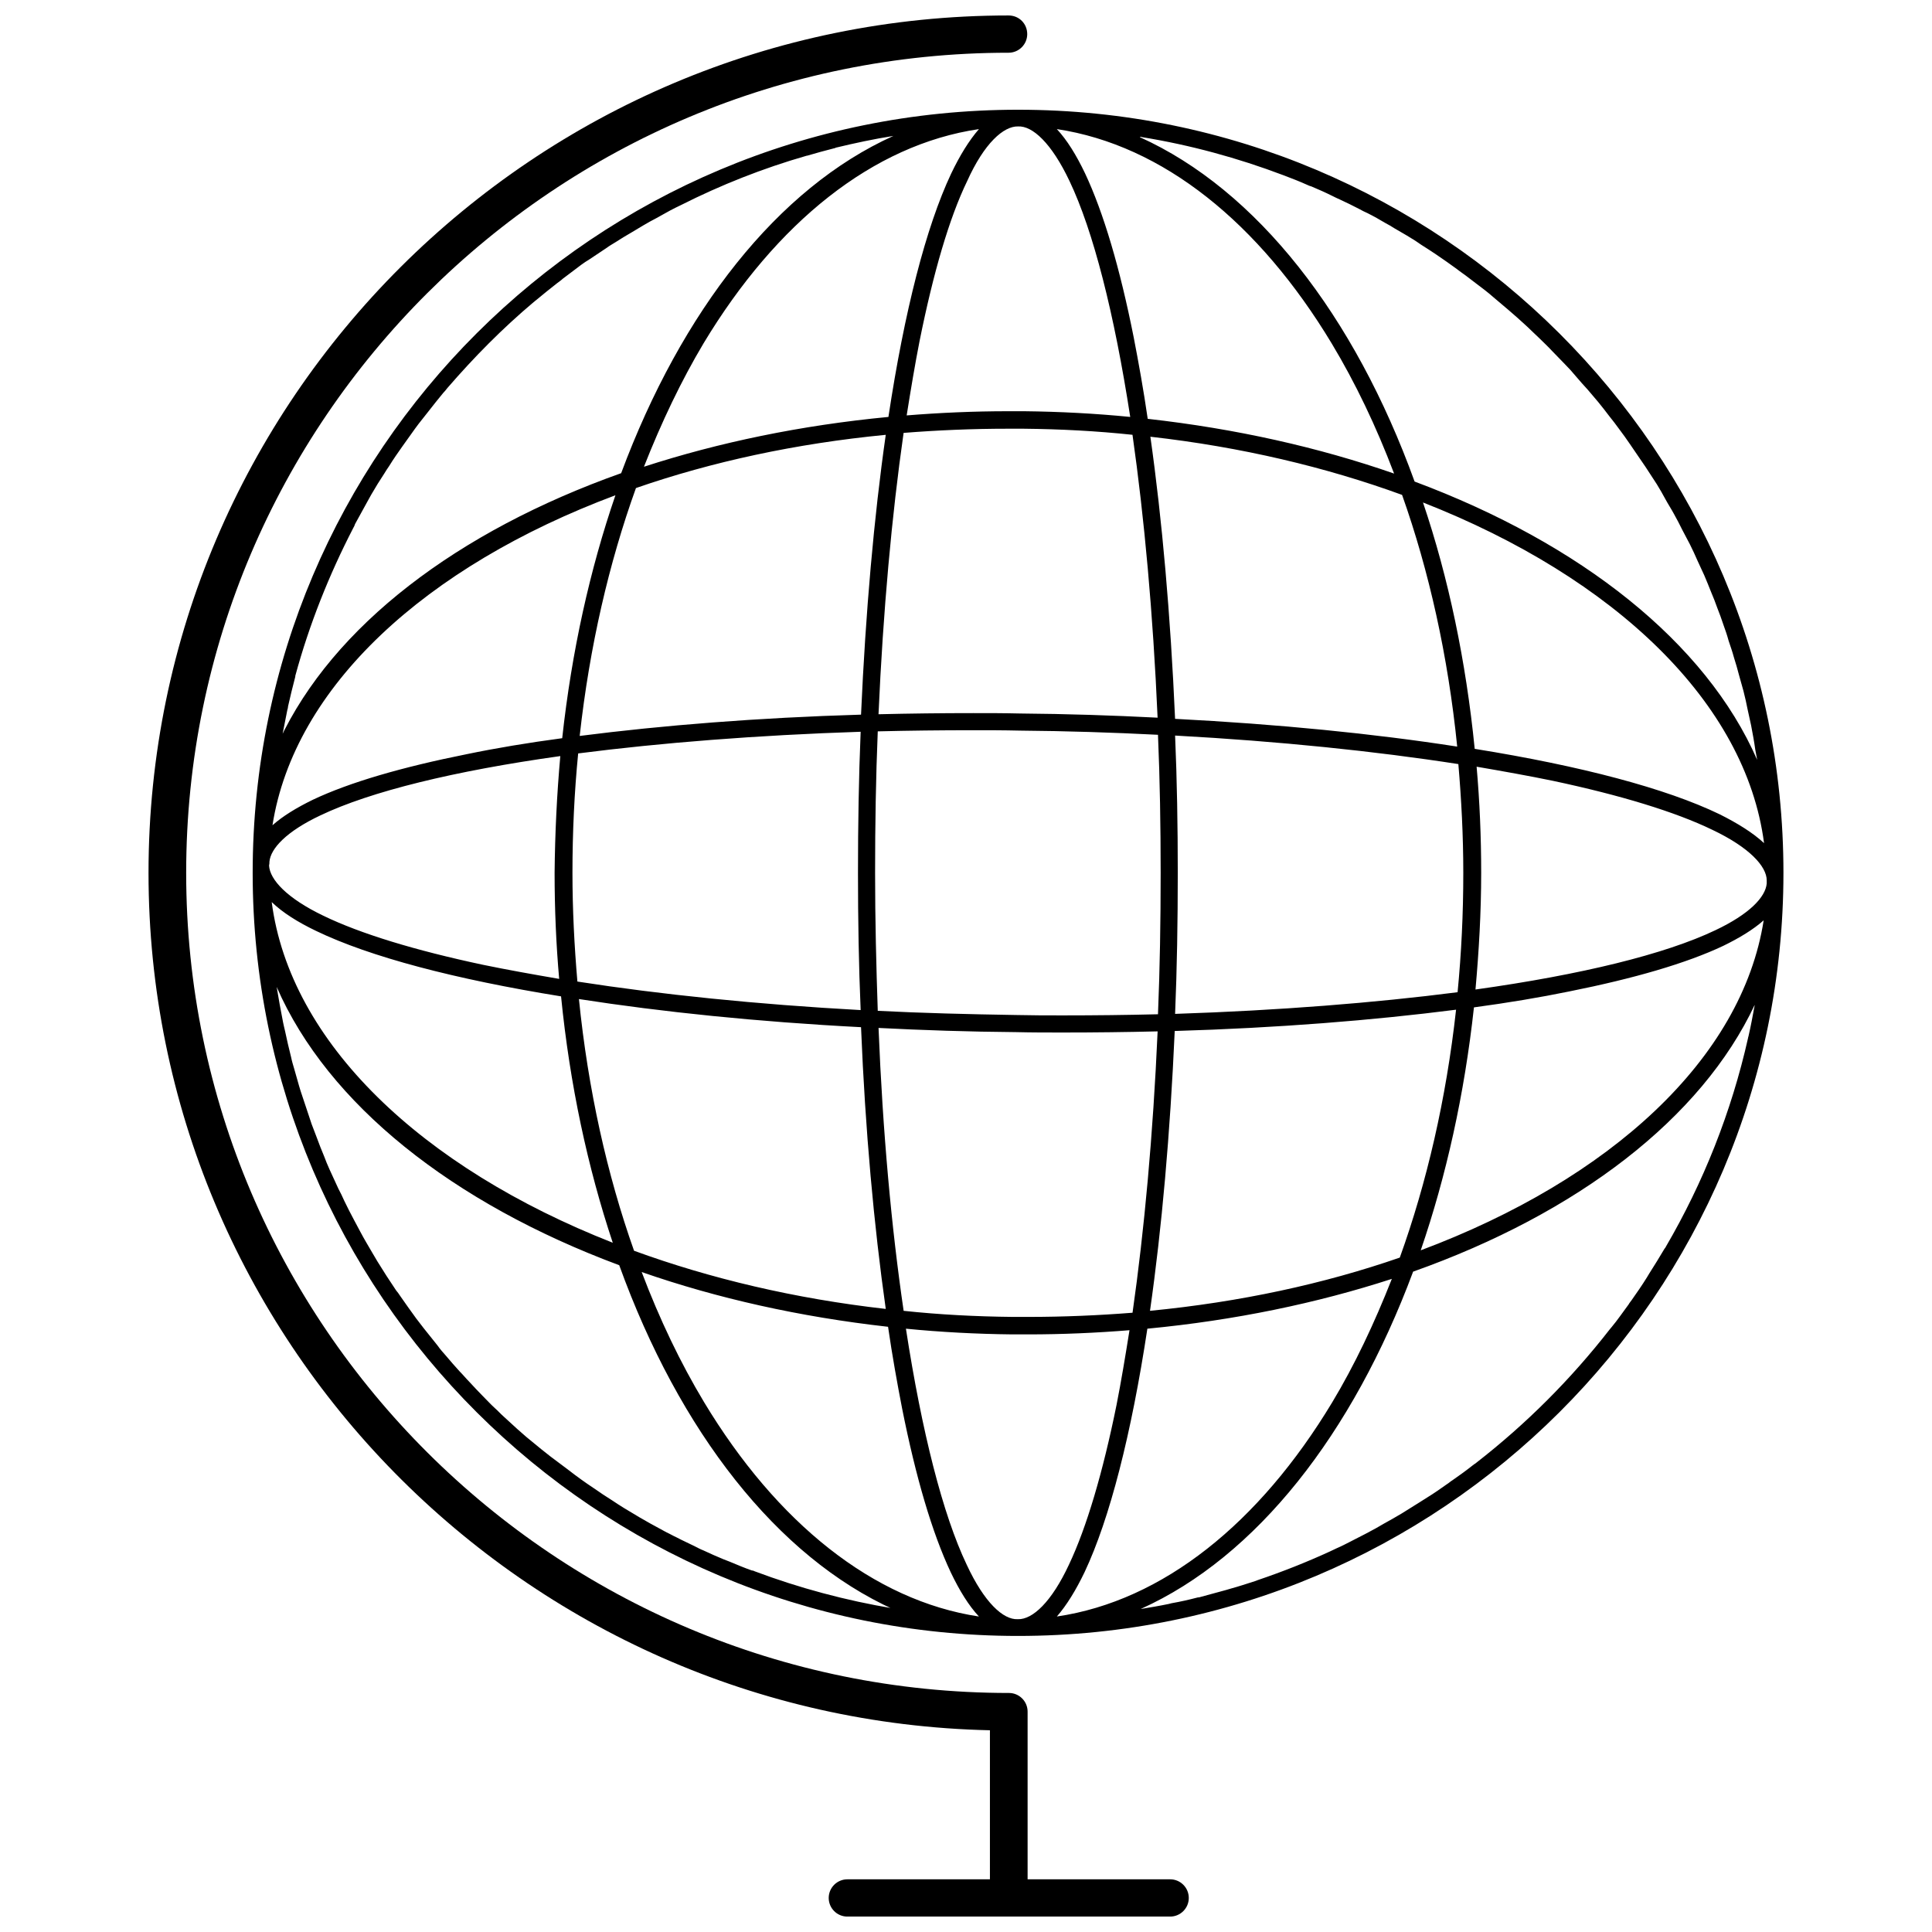
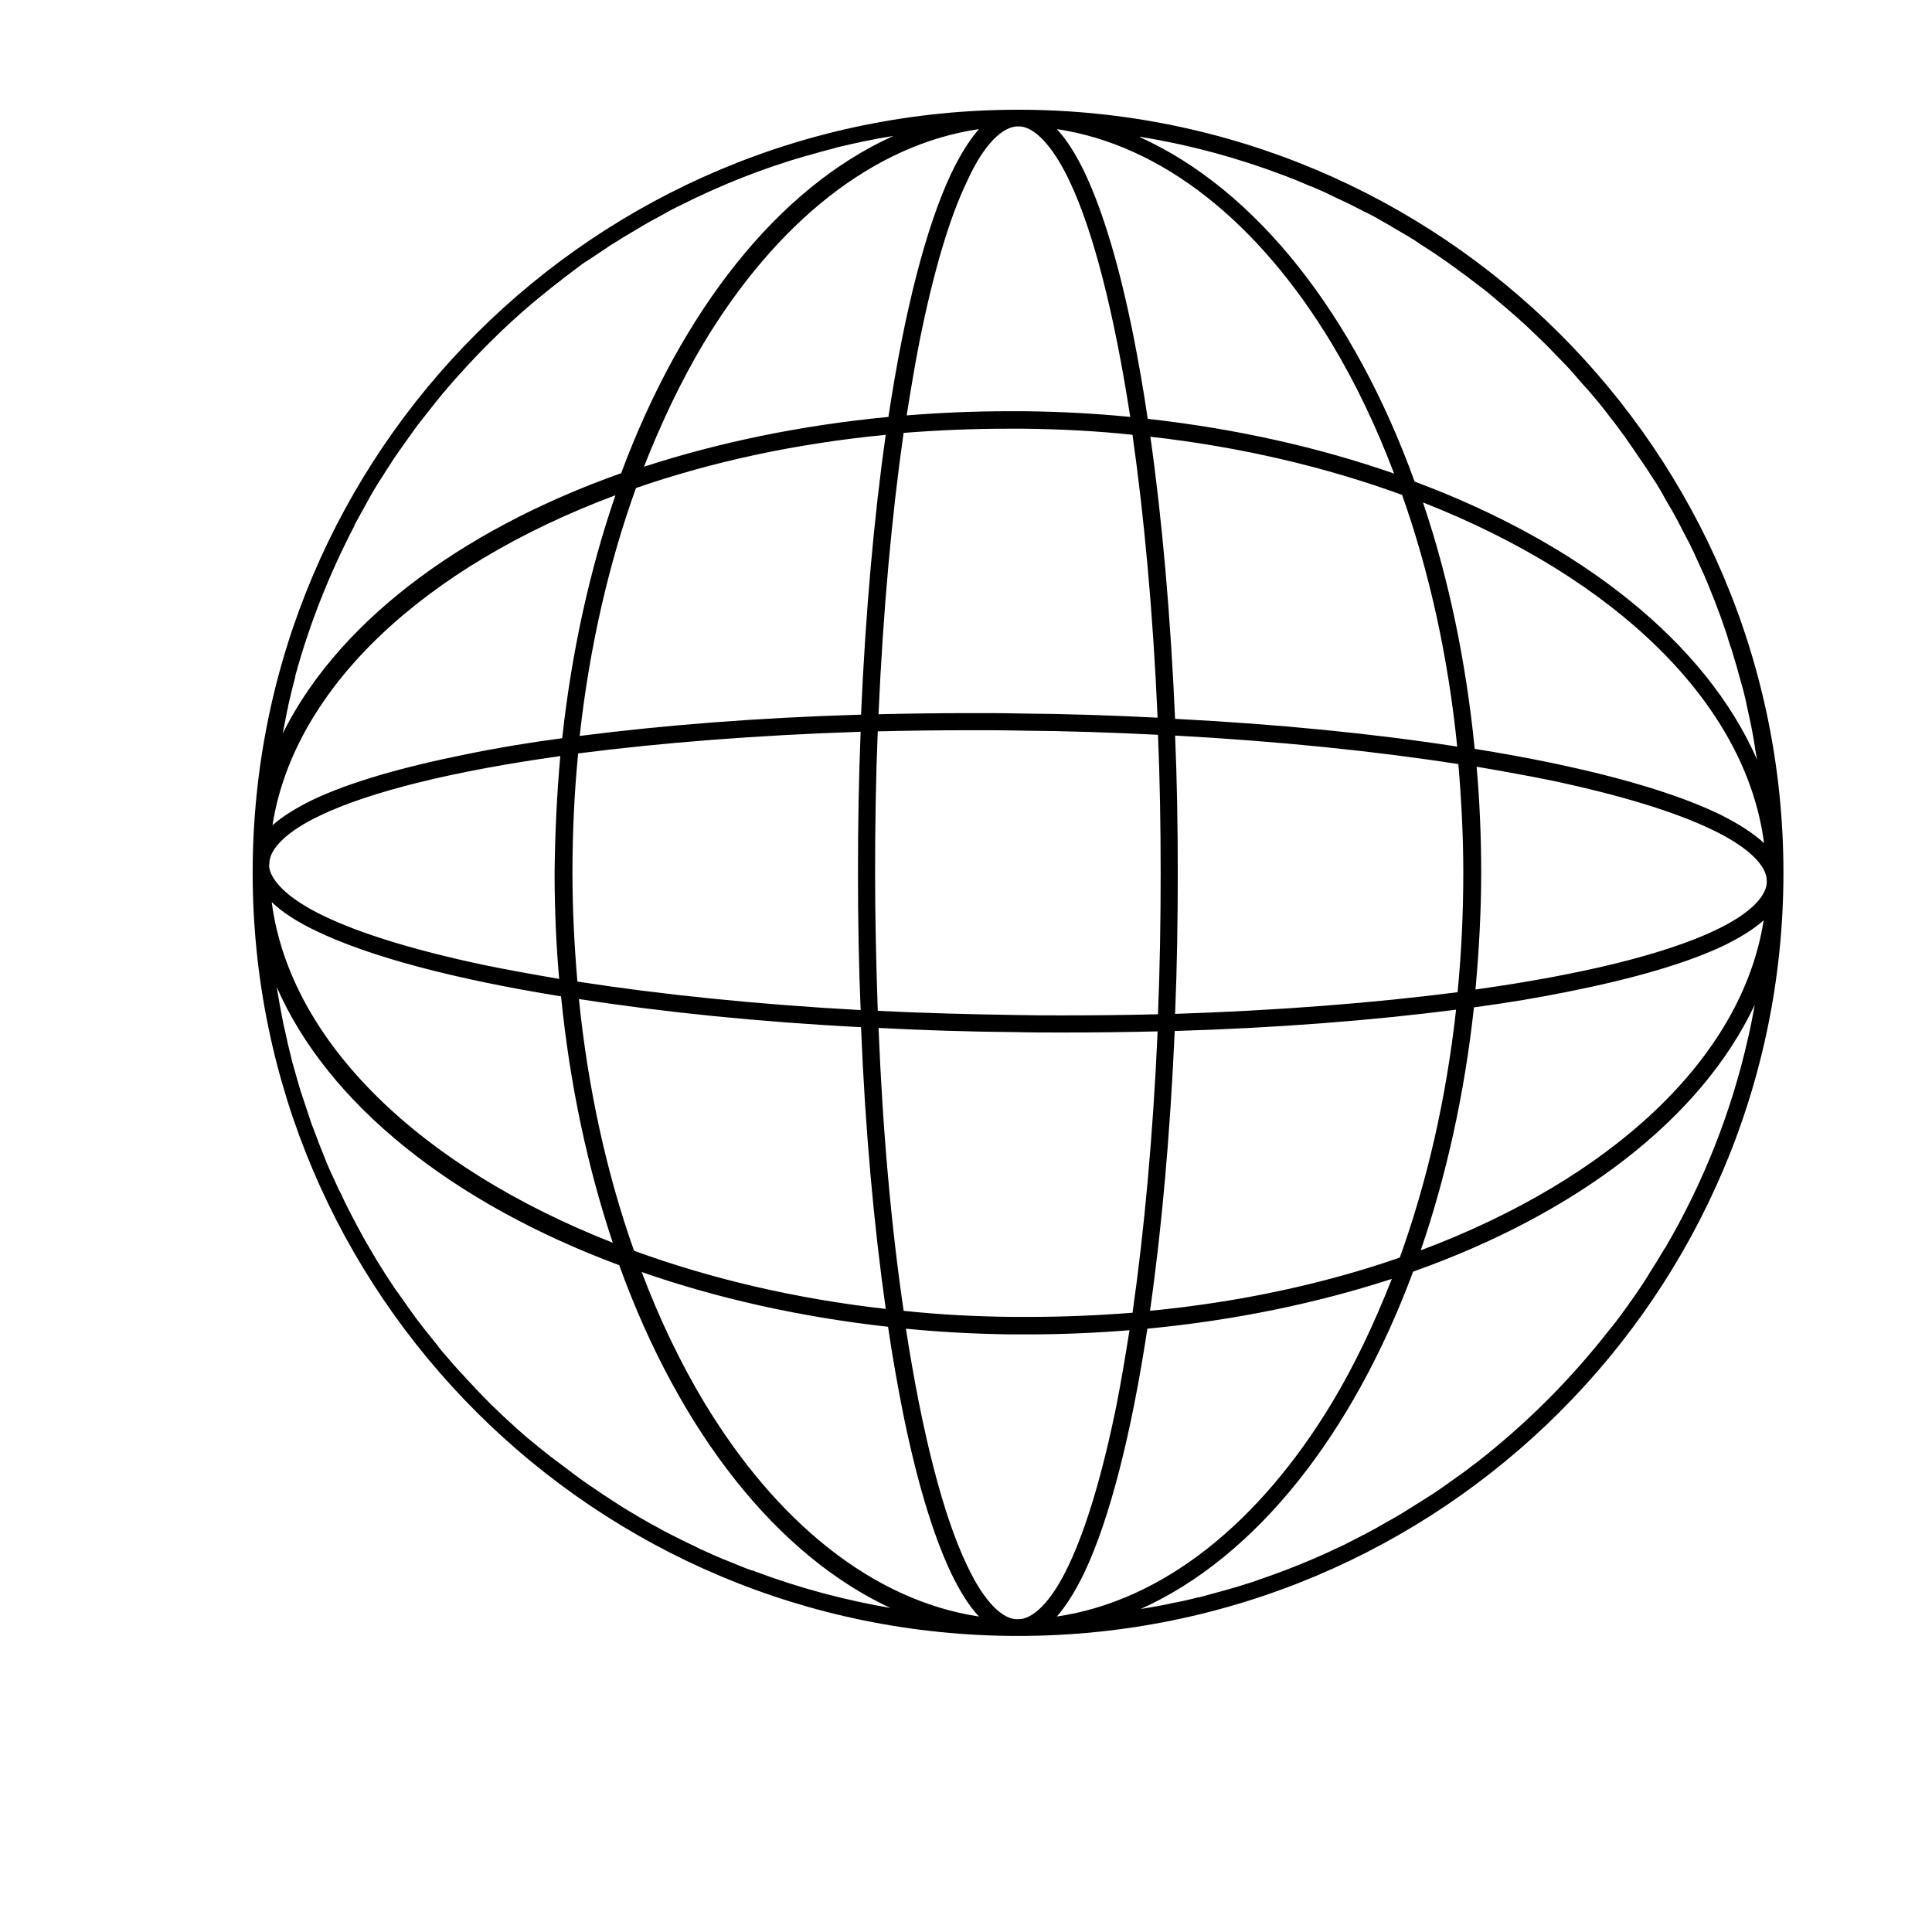
<svg xmlns="http://www.w3.org/2000/svg" width="800px" height="800px" version="1.1" viewBox="144 144 512 512">
  <defs>
    <clipPath id="a">
-       <path d="m183 148.09h277v503.81h-277z" />
-     </clipPath>
+       </clipPath>
  </defs>
  <path d="m413.8 173.08c-112.05 0-202.84 90.484-202.84 202.23 0 111.64 90.785 202.23 202.83 202.23 112.05-0.004 202.84-90.586 202.84-202.23s-90.785-202.23-202.83-202.23zm35.062 86.656c24.082 2.719 46.551 8.062 66.703 15.418 7.152 20.152 12.191 42.723 14.609 66.703-22.066-3.426-47.359-5.945-74.766-7.356-1.207-27.406-3.422-52.699-6.547-74.766zm2.723 115.57c0 12.797-0.203 25.293-0.707 37.484-8.262 0.203-16.625 0.301-25.191 0.301-4.133 0-8.16 0-12.395-0.102-12.594-0.203-24.789-0.504-36.676-1.109-0.402-11.891-0.707-24.082-0.707-36.578 0-12.797 0.203-25.293 0.707-37.484 8.262-0.203 16.625-0.301 25.191-0.301 4.133 0 8.16 0 12.395 0.102 12.496 0.102 24.789 0.504 36.676 1.109 0.504 11.891 0.707 24.082 0.707 36.578zm-0.809-41.113c-11.789-0.605-23.98-1.008-36.477-1.109-4.133-0.102-8.262-0.102-12.395-0.102-8.465 0-16.828 0.102-25.09 0.301 1.211-27.406 3.527-52.699 6.648-74.562 8.969-0.707 18.238-1.109 27.609-1.109h4.133c9.875 0.102 19.445 0.605 28.918 1.613 3.125 21.969 5.445 47.363 6.652 74.969zm-78.594-0.805c-27.305 0.805-52.496 2.82-74.562 5.644 2.621-23.68 7.758-45.848 14.914-65.695 20.051-6.953 42.32-11.789 66.199-14.105-3.125 21.859-5.34 46.949-6.551 74.156zm-0.102 4.535c-0.504 12.09-0.707 24.586-0.707 37.383 0 12.395 0.203 24.586 0.707 36.375-27.609-1.512-53-4.133-75.066-7.559-0.805-9.371-1.309-19.043-1.309-28.816 0-10.781 0.504-21.363 1.512-31.641 21.965-2.82 47.355-4.836 74.863-5.742zm0.102 78.293c1.109 27.305 3.426 52.598 6.551 74.664-24.082-2.719-46.551-8.062-66.703-15.418-7.152-20.152-12.191-42.723-14.609-66.703 22.062 3.426 47.355 6.043 74.762 7.457zm4.637 0.199c11.789 0.605 23.98 1.008 36.477 1.109 4.133 0.102 8.262 0.102 12.395 0.102 8.465 0 16.828-0.102 25.09-0.301-1.211 27.406-3.527 52.699-6.648 74.562-8.969 0.707-18.238 1.109-27.609 1.109h-4.133c-9.875-0.102-19.445-0.605-28.918-1.613-3.227-21.969-5.543-47.359-6.652-74.969zm78.492 0.809c27.305-0.805 52.496-2.82 74.562-5.644-2.621 23.68-7.758 45.848-14.914 65.695-20.051 6.953-42.32 11.789-66.199 14.105 3.125-21.863 5.344-46.953 6.551-74.156zm0.102-4.535c0.504-12.09 0.707-24.586 0.707-37.383 0-12.395-0.203-24.586-0.707-36.375 27.609 1.512 53 4.133 75.066 7.559 0.805 9.371 1.309 19.043 1.309 28.816 0 10.781-0.504 21.262-1.512 31.641-21.965 2.82-47.355 4.836-74.863 5.742zm65.695-135.53c50.883 19.949 85.547 53.102 90.383 90.281-2.922-2.719-6.953-5.238-11.789-7.656-14.207-6.852-36.676-12.797-64.891-17.332-2.316-23.273-6.949-45.34-13.703-65.293zm-74.562-96.832c13 2.117 25.492 5.543 37.484 10.078 2.117 0.805 4.231 1.613 6.246 2.519 0.402 0.203 0.906 0.402 1.309 0.504 1.914 0.805 3.727 1.613 5.543 2.519 0.605 0.301 1.211 0.605 1.914 0.906 1.715 0.805 3.426 1.613 5.141 2.519 0.707 0.402 1.512 0.805 2.215 1.109 1.613 0.805 3.223 1.715 4.734 2.621 0.805 0.402 1.613 0.906 2.418 1.41 1.512 0.906 3.023 1.715 4.434 2.621 0.906 0.504 1.715 1.109 2.621 1.715 1.41 0.906 2.719 1.715 4.031 2.621 1.812 1.211 3.629 2.519 5.441 3.828 1.008 0.805 2.117 1.512 3.125 2.316 1.41 1.109 2.82 2.117 4.231 3.223 0.805 0.605 1.613 1.309 2.316 1.914 1.309 1.109 2.621 2.215 3.93 3.324 0.805 0.707 1.512 1.309 2.316 2.016 1.309 1.211 2.621 2.316 3.828 3.527 0.707 0.707 1.41 1.309 2.117 2.016 1.109 1.109 2.316 2.215 3.426 3.426 1.109 1.109 2.215 2.316 3.324 3.426 1.008 1.008 2.016 2.117 2.922 3.223 1.008 1.211 2.117 2.418 3.125 3.527 0.906 1.109 1.914 2.215 2.82 3.324 1.008 1.211 1.914 2.418 2.922 3.727 0.906 1.109 1.812 2.316 2.621 3.426 1.008 1.309 1.914 2.621 2.82 3.93 1.41 2.016 2.719 4.031 4.133 6.047 1.008 1.512 2.016 3.125 3.023 4.637 0.805 1.309 1.613 2.719 2.316 4.031 0.707 1.309 1.512 2.519 2.215 3.828 0.805 1.41 1.512 2.82 2.215 4.231 0.707 1.309 1.309 2.519 2.016 3.828 0.707 1.41 1.41 2.922 2.016 4.332 0.605 1.309 1.211 2.621 1.812 3.93 0.605 1.41 1.211 2.922 1.812 4.434 0.605 1.41 1.109 2.719 1.613 4.133 0.605 1.512 1.109 2.922 1.613 4.434 0.504 1.41 1.008 2.82 1.41 4.332 0.504 1.512 1.008 2.922 1.41 4.434 0.504 1.512 0.906 3.023 1.309 4.535 0.402 1.41 0.805 2.922 1.211 4.332 0.402 1.613 0.805 3.324 1.109 4.938 0.301 1.41 0.605 2.719 0.906 4.133 0.402 2.117 0.805 4.231 1.109 6.449 0.203 0.906 0.301 1.812 0.504 2.719-13.602-31.137-46.754-57.332-90.785-73.758-15.922-44.031-41.816-77.285-72.852-91.289 0.406-0.102 0.406-0.102 0.508-0.004zm50.379 54.715c6.246 10.379 11.789 21.965 16.523 34.461-19.949-6.953-41.918-11.891-65.293-14.508-1.109-7.656-2.418-14.914-3.727-21.664-3.629-18.238-7.961-32.949-12.898-43.43-2.316-4.836-4.734-8.766-7.457-11.688 28.113 4.231 53.609 24.887 72.852 56.828zm-83.125-57.535c3.828-0.203 8.867 4.434 13.602 14.41 6.348 13.301 11.891 35.164 16.121 62.574-9.168-0.906-18.641-1.41-28.113-1.512h-4.231c-9.168 0-18.137 0.402-26.902 1.109 1.109-6.953 2.215-13.602 3.426-19.75 3.629-18.035 7.859-32.547 12.594-42.32 4.535-10.078 9.672-14.613 13.504-14.512zm-17.734 12.496c-6.648 14.105-12.395 36.477-16.625 64.488-23.176 2.215-44.941 6.75-64.789 13.199 4.637-11.789 9.875-22.773 15.82-32.746 19.246-31.941 44.84-52.598 72.953-56.73-2.625 3.023-5.043 6.953-7.359 11.789zm-177.44 149.83c0.504-2.519 1.008-5.141 1.512-7.656 0.102-0.301 0.203-0.707 0.203-1.008 0.605-2.621 1.211-5.238 1.914-7.859v-0.203c3.727-13.703 8.969-26.801 15.316-39.094 0.203-0.402 0.402-0.707 0.504-1.109 1.109-2.016 2.215-4.031 3.324-6.047 0.301-0.605 0.707-1.211 1.008-1.812 1.109-1.914 2.215-3.727 3.426-5.543 0.402-0.707 0.906-1.41 1.309-2.016 1.109-1.812 2.316-3.527 3.527-5.238 0.504-0.707 1.008-1.41 1.512-2.117 1.211-1.715 2.418-3.426 3.727-5.039 0.504-0.605 1.008-1.309 1.512-1.914 1.309-1.715 2.719-3.426 4.031-5.039 0.402-0.402 0.707-0.805 1.109-1.309 7.055-8.16 14.609-15.82 22.871-22.773 0.203-0.102 0.301-0.301 0.504-0.402 1.914-1.613 3.828-3.125 5.742-4.637 0.504-0.402 1.008-0.707 1.41-1.109 1.613-1.211 3.324-2.519 4.938-3.727 0.707-0.504 1.41-1.008 2.117-1.41 1.512-1.008 3.023-2.016 4.535-3.023 0.805-0.605 1.715-1.109 2.519-1.613 1.41-0.906 2.719-1.715 4.133-2.519 1.008-0.605 2.016-1.211 3.023-1.812 1.211-0.707 2.418-1.41 3.629-2.016 1.211-0.707 2.418-1.309 3.629-2.016 0.906-0.504 1.812-0.906 2.82-1.41 10.578-5.34 21.766-9.773 33.352-13.098h0.102c2.418-0.707 4.938-1.41 7.356-2.016 0.102 0 0.102 0 0.203-0.102 5.039-1.211 10.176-2.316 15.316-3.125-30.633 13.805-56.125 46.352-72.145 89.375-43.43 15.418-76.379 40.508-90.586 70.836 0.496 0.004 0.496-0.195 0.598-0.398zm88.469-64.59c-6.75 19.648-11.586 41.312-14.105 64.387-9.07 1.211-17.531 2.621-25.293 4.231-17.129 3.426-31.035 7.457-40.809 12.09-4.332 2.117-7.961 4.332-10.68 6.75 5.742-36.672 40.504-68.613 90.887-87.457zm-91.695 97.137c0.301-3.527 4.535-8.062 13.504-12.293 13.301-6.348 35.469-11.789 63.582-15.719-0.906 10.078-1.41 20.453-1.512 30.934 0 9.574 0.402 18.941 1.211 28.113-7.055-1.211-13.805-2.418-20.152-3.727-18.035-3.828-32.547-8.262-42.32-13-9.672-4.637-14.207-9.574-14.41-13.301 0.098-0.402 0.098-0.707 0.098-1.008zm12.395 18.336c14.207 6.852 36.777 12.797 64.891 17.332 2.316 23.375 7.055 45.344 13.703 65.293-50.785-19.949-85.547-53.102-90.383-90.281 2.922 2.82 6.953 5.34 11.789 7.656zm153.06 179.56c-12.695-2.117-25.09-5.441-36.879-9.875-0.203-0.102-0.402-0.203-0.707-0.203-2.016-0.707-3.93-1.512-5.844-2.316-0.605-0.203-1.211-0.504-1.812-0.707-1.715-0.707-3.527-1.512-5.238-2.316-0.805-0.301-1.512-0.707-2.316-1.109-1.613-0.805-3.223-1.512-4.734-2.316-0.906-0.402-1.715-0.906-2.621-1.309-1.512-0.805-2.922-1.613-4.434-2.418-0.906-0.504-1.914-1.109-2.82-1.613-1.309-0.805-2.719-1.613-4.031-2.418-1.109-0.707-2.117-1.309-3.125-2.016-1.211-0.805-2.418-1.512-3.527-2.316-2.117-1.41-4.332-2.922-6.348-4.434-0.707-0.504-1.41-1.109-2.117-1.613-1.512-1.109-2.922-2.215-4.434-3.324-0.805-0.605-1.613-1.309-2.418-1.914-1.309-1.109-2.621-2.117-3.93-3.223-0.805-0.707-1.613-1.41-2.418-2.117-1.211-1.109-2.418-2.215-3.629-3.324-0.805-0.707-1.512-1.512-2.316-2.215-1.109-1.008-2.117-2.117-3.125-3.125-1.211-1.211-2.418-2.519-3.629-3.828-0.906-0.906-1.715-1.914-2.621-2.82-1.211-1.309-2.418-2.719-3.527-4.031-0.805-0.906-1.613-1.812-2.316-2.82-1.211-1.512-2.418-3.023-3.629-4.535-0.707-0.906-1.309-1.715-2.016-2.621-1.41-1.914-2.82-3.93-4.231-5.945-0.301-0.504-0.707-1.008-1.109-1.512-1.715-2.519-3.324-5.039-4.938-7.656-0.402-0.707-0.906-1.512-1.309-2.215-1.109-1.914-2.215-3.727-3.223-5.644-0.504-1.008-1.109-2.016-1.613-3.023-0.906-1.715-1.812-3.426-2.621-5.141-0.504-1.109-1.008-2.215-1.613-3.324-0.805-1.715-1.512-3.324-2.316-5.039-0.504-1.109-1.008-2.316-1.41-3.426-0.707-1.715-1.41-3.426-2.016-5.141-0.402-1.109-0.906-2.316-1.309-3.426-0.605-1.812-1.211-3.629-1.812-5.441-0.402-1.109-0.707-2.215-1.109-3.324-0.605-1.914-1.109-3.93-1.715-5.945-0.301-1.008-0.605-2.016-0.805-3.023-0.605-2.316-1.109-4.637-1.613-6.953-0.203-0.707-0.301-1.41-0.504-2.215-0.605-3.125-1.211-6.348-1.715-9.473 13.602 31.137 46.652 57.332 90.785 73.758 15.922 44.031 41.816 77.285 72.852 91.289 0.105-0.199 0.004-0.199-0.094-0.301zm-50.281-54.711c-6.246-10.379-11.789-21.965-16.523-34.461 19.949 6.953 41.918 11.891 65.293 14.508 1.109 7.656 2.418 14.914 3.727 21.664 3.629 18.238 7.961 32.949 12.898 43.43 2.316 4.836 4.734 8.766 7.457 11.688-28.012-4.231-53.605-24.887-72.852-56.828zm83.23 57.535h-0.102c-3.828 0.203-8.867-4.434-13.504-14.41-6.348-13.301-11.891-35.164-16.121-62.574 9.168 0.906 18.641 1.41 28.215 1.512h4.133c9.168 0 18.137-0.402 26.902-1.109-1.109 6.953-2.215 13.602-3.426 19.75-3.629 17.938-7.961 32.547-12.594 42.32-4.637 9.977-9.676 14.609-13.504 14.512zm17.633-12.496c6.648-14.105 12.395-36.578 16.625-64.488 23.176-2.215 44.941-6.75 64.789-13.199-4.637 11.789-9.875 22.871-15.82 32.746-19.246 31.941-44.84 52.598-72.953 56.73 2.621-3.023 5.039-6.953 7.359-11.789zm177.54-150.04c-0.504 2.719-1.008 5.441-1.613 8.062 0 0.102-0.102 0.203-0.102 0.402-4.434 19.75-11.891 38.391-21.766 55.316-0.102 0.203-0.203 0.402-0.402 0.605-1.309 2.215-2.621 4.332-4.031 6.551-0.203 0.301-0.402 0.707-0.605 1.008-1.309 2.117-2.719 4.133-4.133 6.144-0.203 0.301-0.504 0.605-0.707 1.008-1.512 2.016-2.922 4.133-4.535 6.047-0.203 0.203-0.301 0.402-0.504 0.605-10.277 13.199-22.066 24.988-35.266 35.266-0.203 0.203-0.402 0.301-0.707 0.504-1.914 1.512-3.828 2.922-5.742 4.231-0.504 0.301-0.906 0.707-1.41 1.008-1.715 1.211-3.426 2.418-5.238 3.527-0.605 0.402-1.309 0.805-1.914 1.211-1.613 1.008-3.223 2.016-4.836 3.023-0.805 0.504-1.613 0.906-2.418 1.41-1.512 0.805-3.023 1.715-4.434 2.519-0.906 0.504-1.914 1.008-2.82 1.512-1.309 0.707-2.621 1.309-3.93 2.016-1.211 0.605-2.316 1.211-3.527 1.715-0.605 0.301-1.309 0.605-1.914 0.906-6.144 2.82-12.496 5.34-19.043 7.559-0.301 0.102-0.504 0.203-0.805 0.301-2.215 0.707-4.332 1.41-6.551 2.016-0.301 0.102-0.707 0.203-1.008 0.301-2.215 0.605-4.434 1.211-6.648 1.812-0.301 0.102-0.707 0.203-1.008 0.203-2.316 0.605-4.535 1.109-6.852 1.512-0.301 0.102-0.504 0.102-0.805 0.203-2.418 0.504-4.836 0.906-7.254 1.309l-0.105-0.004c30.633-13.805 56.125-46.352 72.145-89.375 43.43-15.418 76.379-40.508 90.586-70.836-0.098 0.102-0.098 0.203-0.098 0.402zm-88.473 64.789c6.75-19.648 11.586-41.312 14.105-64.387 8.969-1.211 17.434-2.621 25.293-4.231 17.129-3.426 31.035-7.457 40.809-12.09 4.332-2.117 7.961-4.332 10.68-6.75-5.742 36.676-40.605 68.617-90.887 87.457zm78.094-84.84c-13.301 6.348-35.469 11.789-63.582 15.719 0.906-10.078 1.512-20.453 1.512-30.934 0-9.574-0.402-18.941-1.211-28.113 7.055 1.211 13.805 2.418 20.152 3.727 18.035 3.828 32.547 8.262 42.32 13 9.773 4.637 14.41 9.672 14.41 13.402v0.805c-0.301 3.629-4.637 8.16-13.602 12.395z" />
  <g clip-path="url(#a)">
-     <path d="m454.11 642.03h-37.785v-44.438c0-2.719-2.215-4.938-4.938-4.938-120.21 0.004-218.05-97.434-218.05-217.34s97.738-217.34 217.95-217.34c2.719 0 4.938-2.215 4.938-4.938 0-2.719-2.117-4.938-4.938-4.938-125.65 0-227.93 101.97-227.93 227.22 0 123.64 99.555 224.5 222.98 227.22v39.5h-37.785c-2.719 0-4.938 2.215-4.938 4.938 0 2.719 2.215 4.938 4.938 4.938h85.547c2.719 0 4.938-2.215 4.938-4.938 0.004-2.723-2.215-4.941-4.934-4.941z" />
-   </g>
+     </g>
</svg>